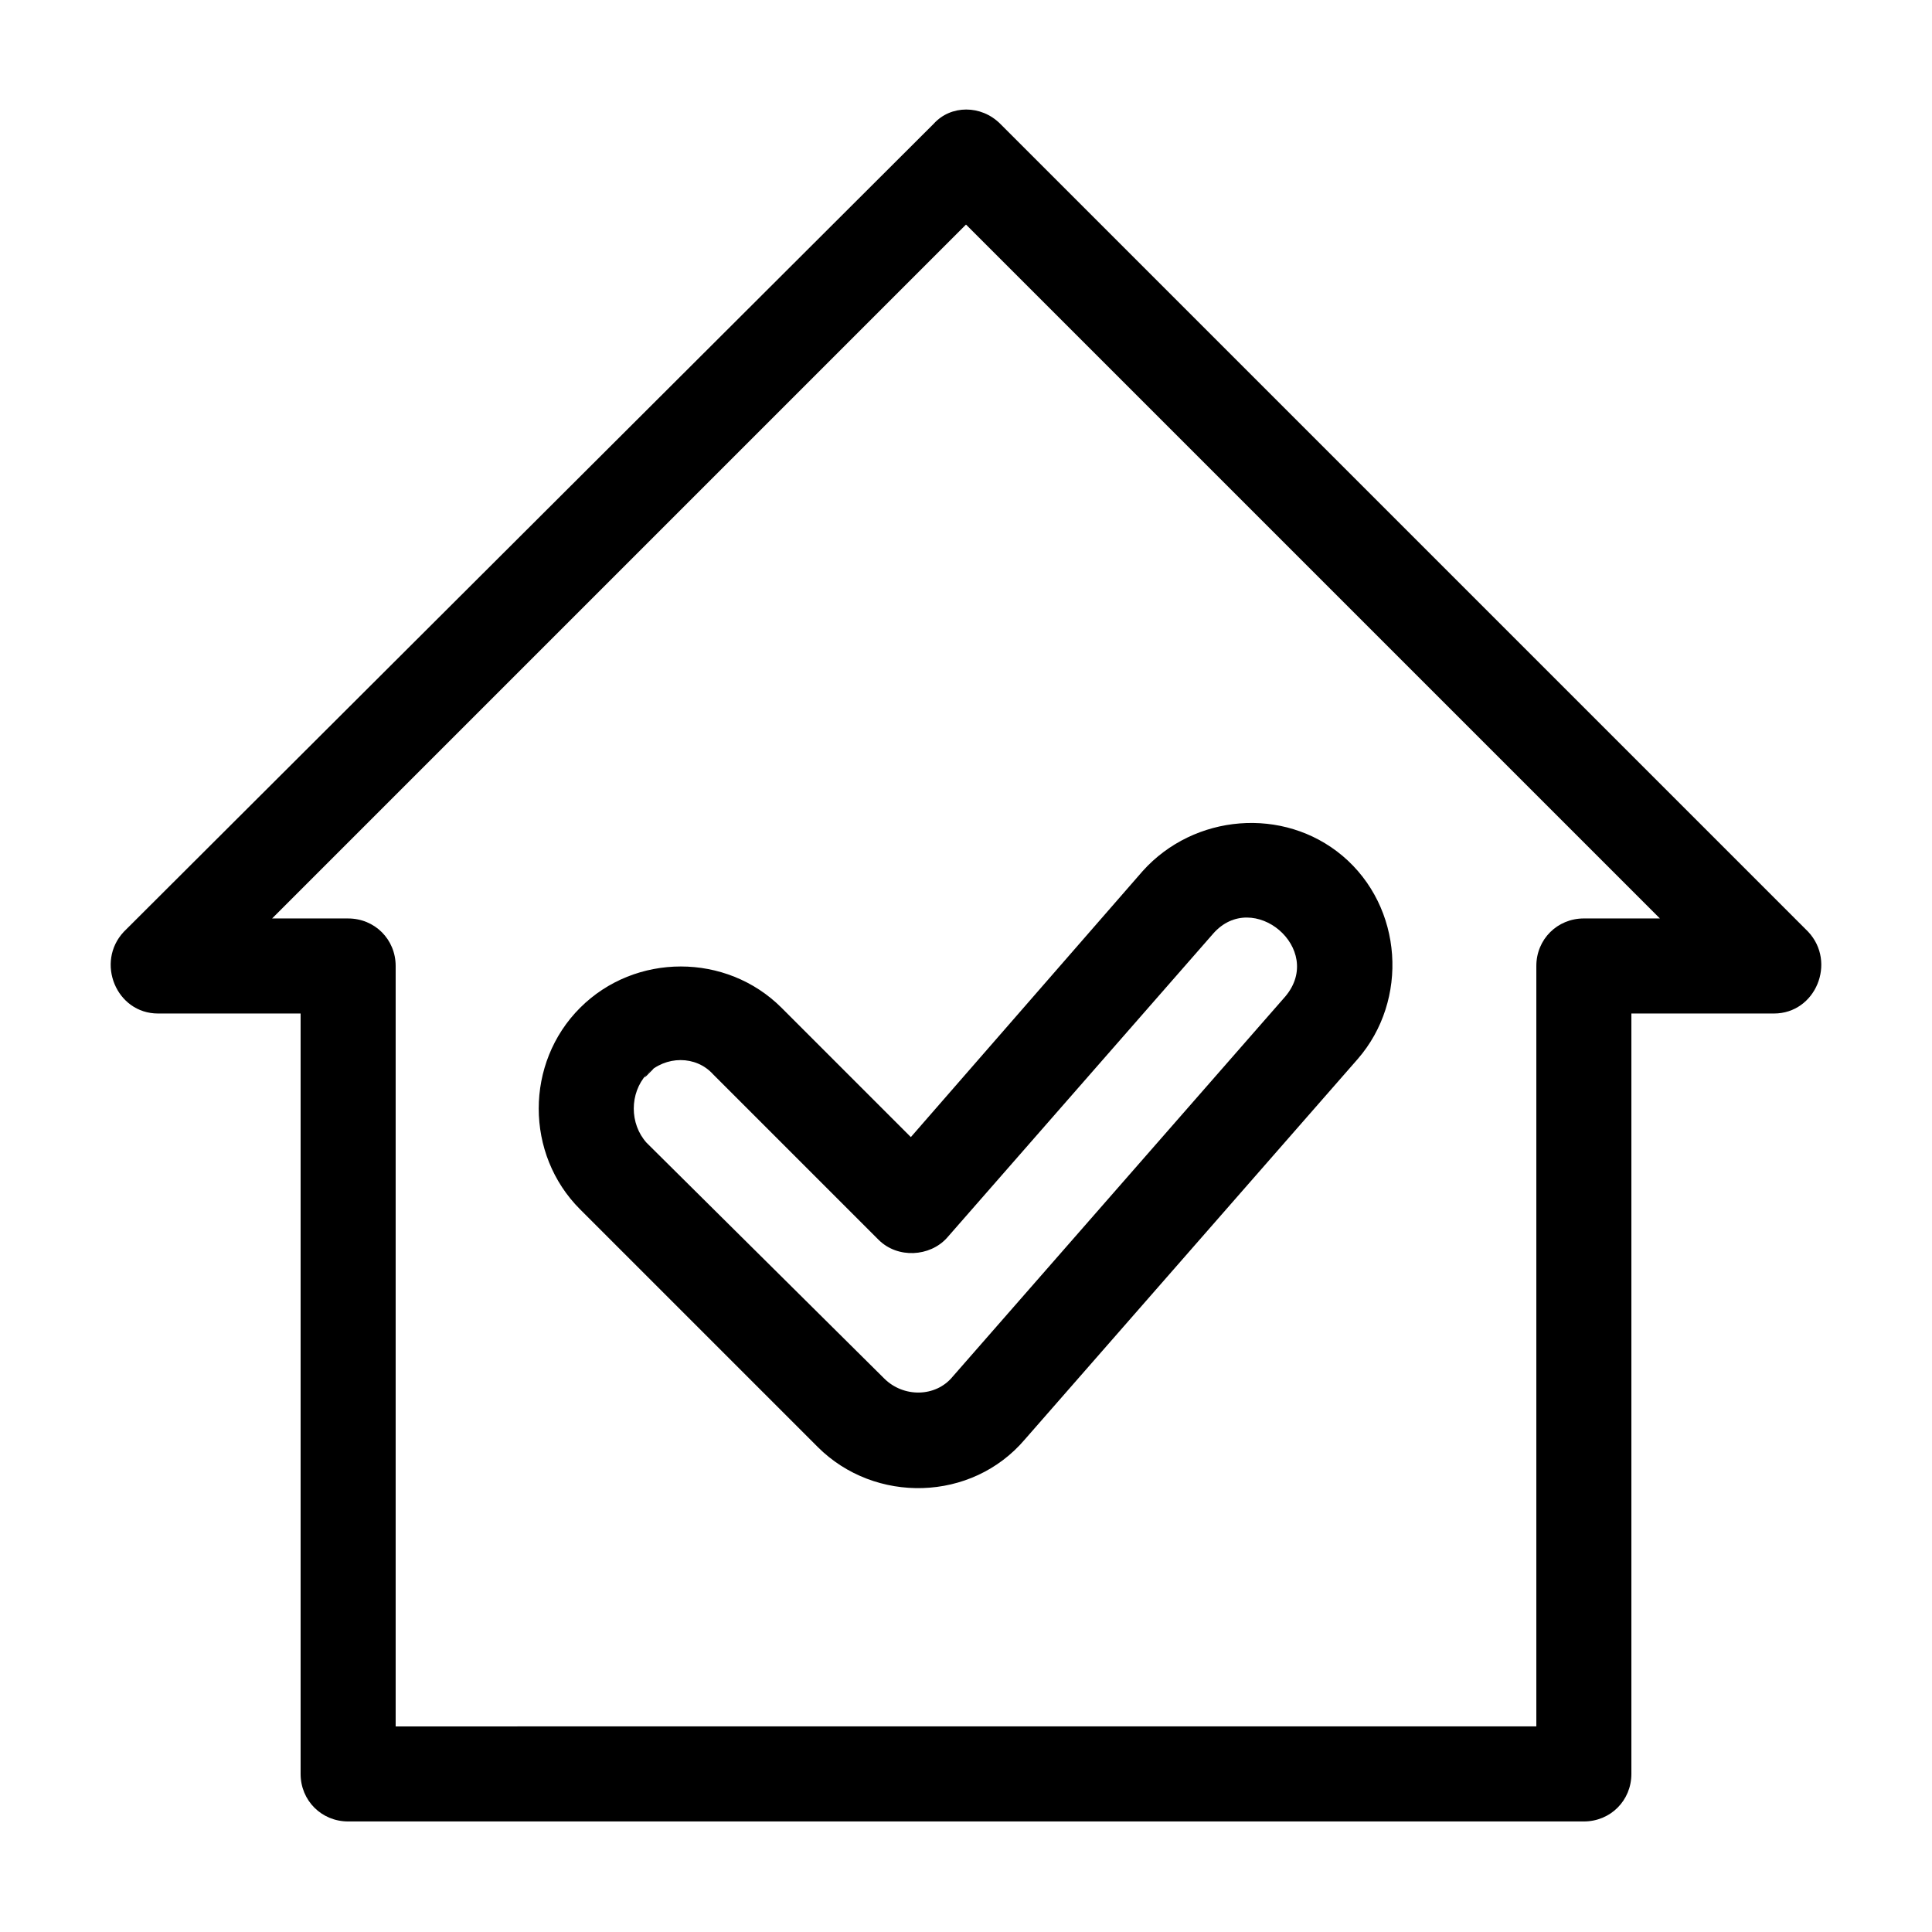
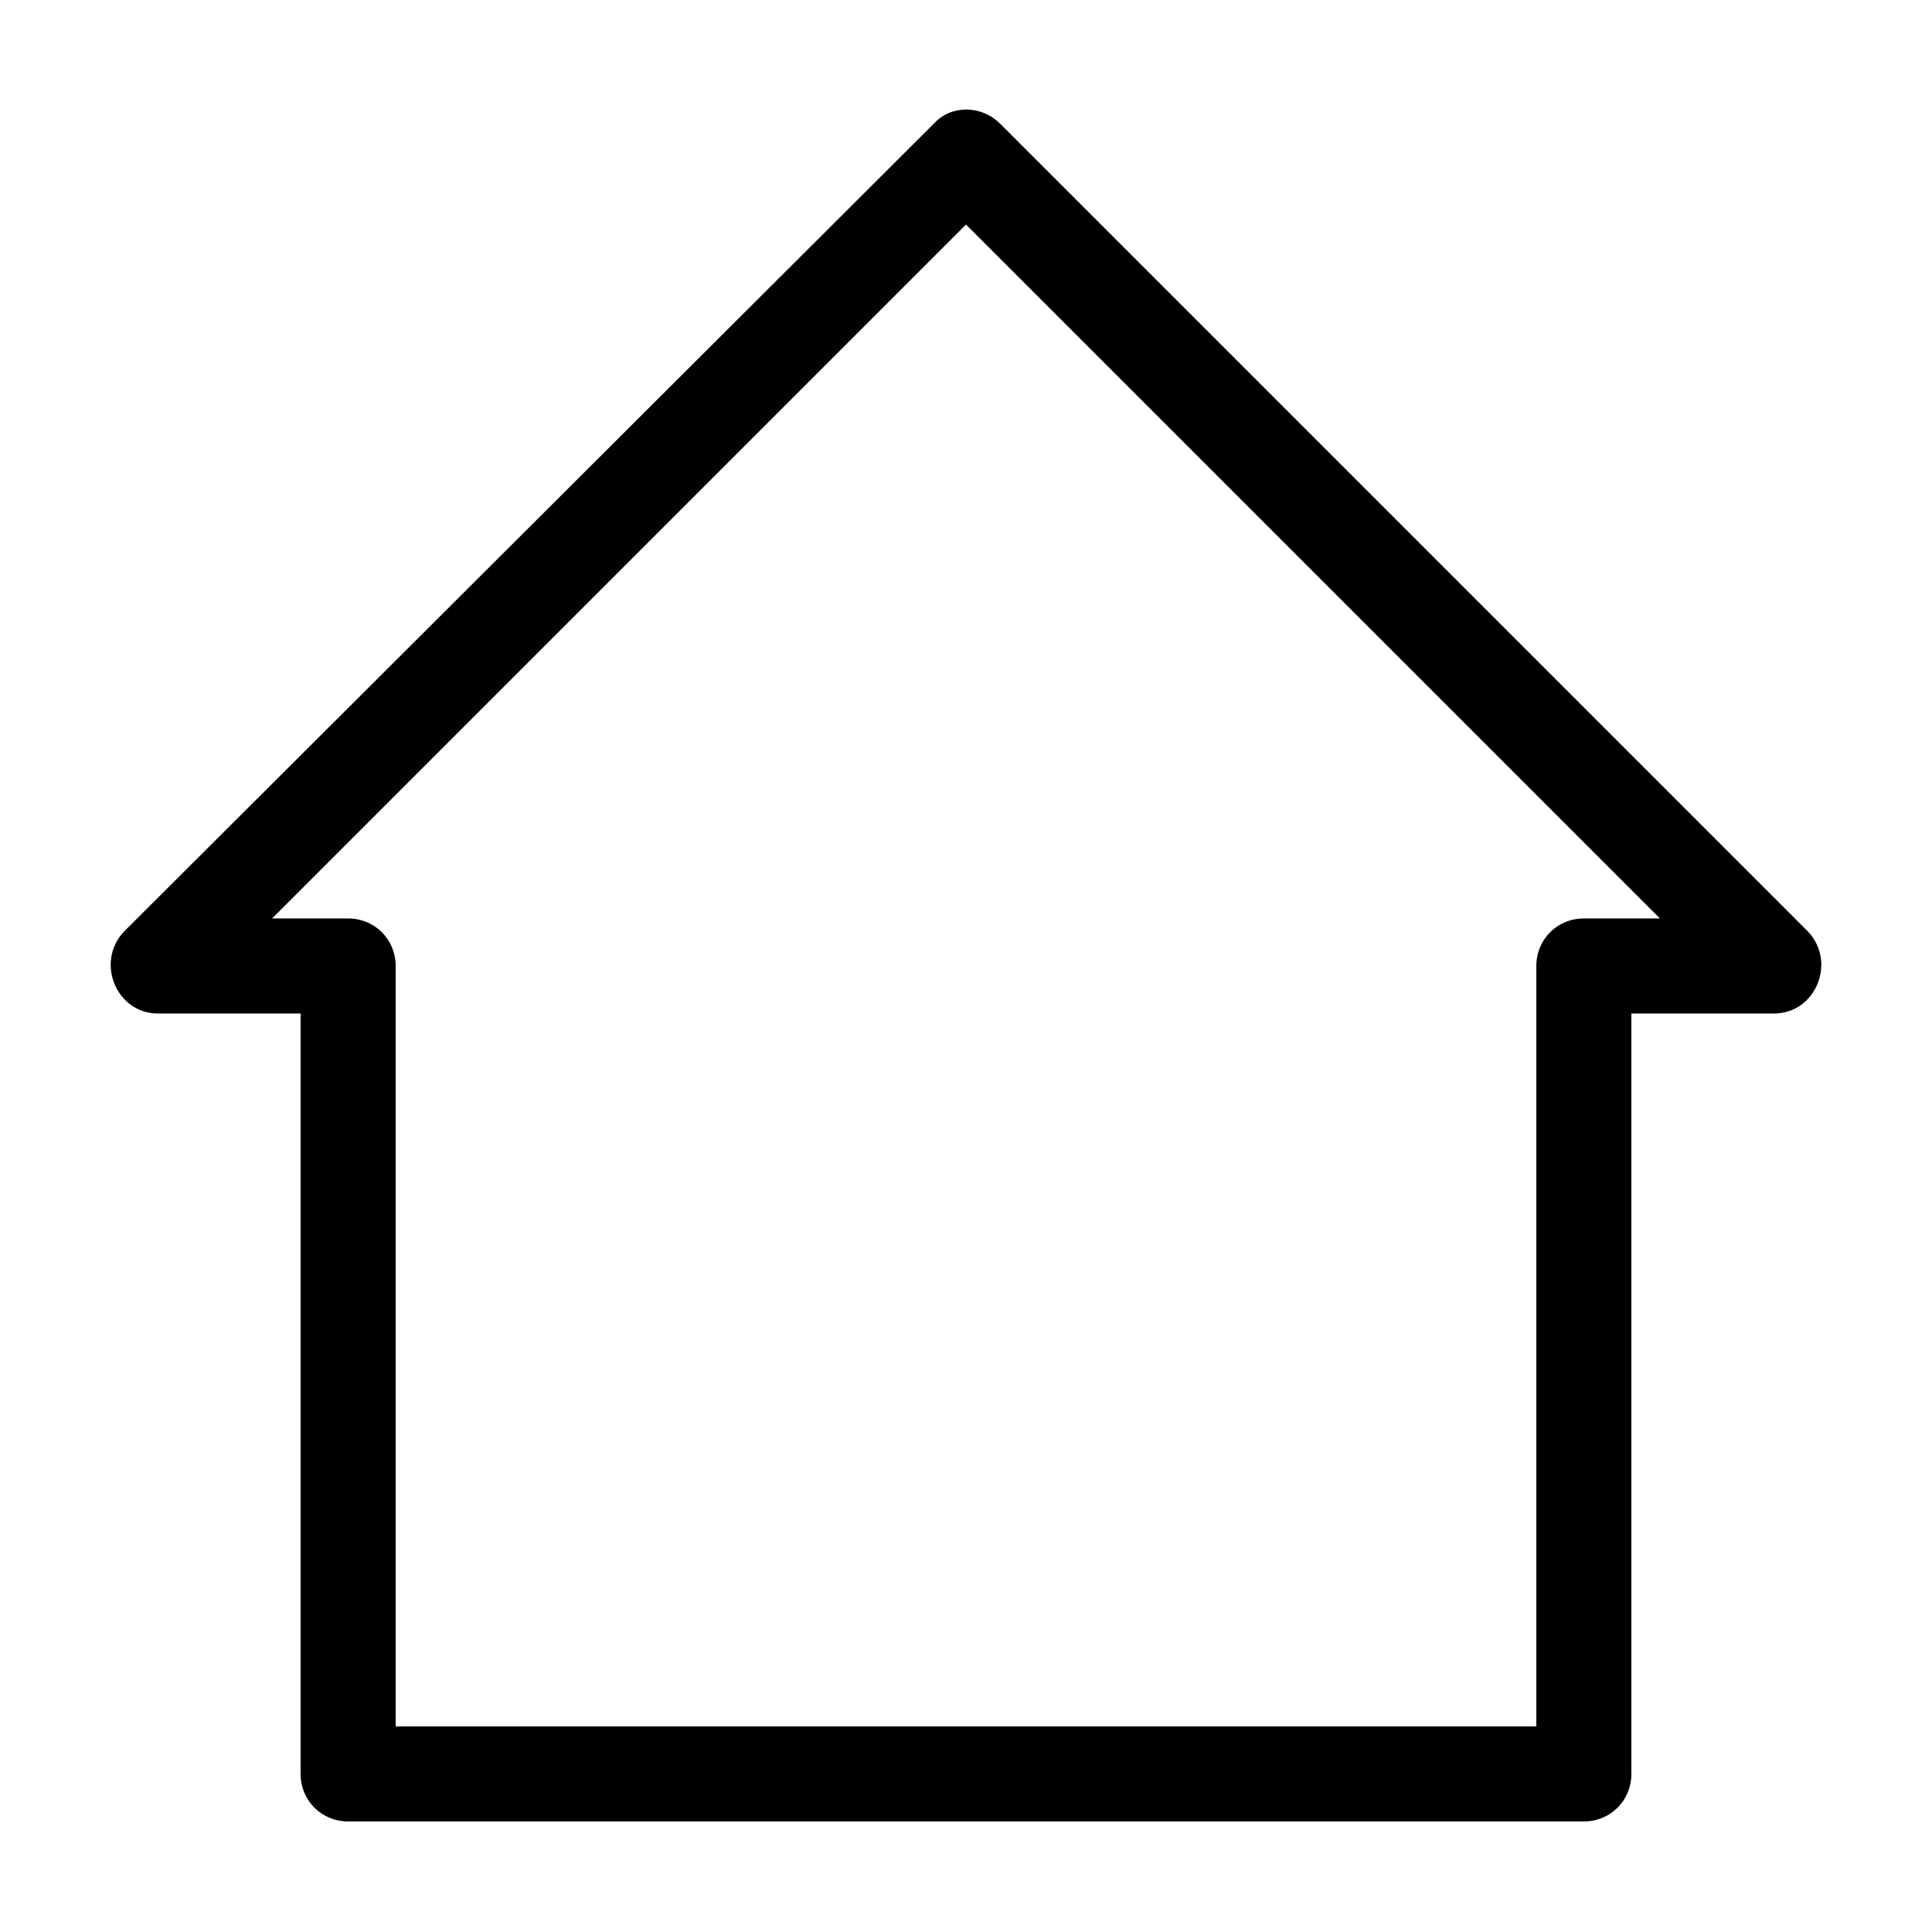
<svg xmlns="http://www.w3.org/2000/svg" fill="#000000" width="800px" height="800px" version="1.1" viewBox="144 144 512 512">
  <g>
    <path d="m185.88 412.59h37.785v201.52c0 7.055 5.543 12.594 12.594 12.594h327.48c7.055 0 12.594-5.543 12.594-12.594v-201.52h37.785c11.082 0 16.625-13.602 9.07-21.664l-214.12-214.12c-5.039-5.039-13.098-5.039-17.633 0l-214.62 214.12c-7.559 8.062-2.016 21.664 9.066 21.664zm214.12-209.08 183.89 183.89h-20.152c-7.055 0-12.594 5.543-12.594 12.594v201.52l-302.29 0.004v-201.52c0-7.055-5.543-12.594-12.594-12.594h-20.152z" />
-     <path d="m360.7 527.46c15.113 15.113 40.809 14.609 54.914-2.016l88.168-100.76c13.602-15.617 12.09-40.305-4.031-53.906-15.617-13.098-39.297-11.082-52.898 4.031l-61.469 70.531-34.258-34.258c-14.609-14.609-38.793-14.609-53.402 0-14.609 14.609-14.609 38.793 0 53.402zm-45.344-98.746c5.039-5.039 13.098-5.039 17.633 0l43.832 43.832c5.039 5.039 13.602 4.535 18.137-0.504l70.535-80.609c10.578-12.09 29.727 4.031 19.145 16.625l-88.168 100.76c-4.535 5.543-13.098 5.543-18.137 0.504l-62.977-62.473c-4.535-5.035-4.535-13.098 0-18.137 2.519-2.016-2.016 2.519 0 0 5.039-4.535-2.016 2.519 0 0 5.039-4.535-2.016 2.519 0 0z" />
  </g>
</svg>